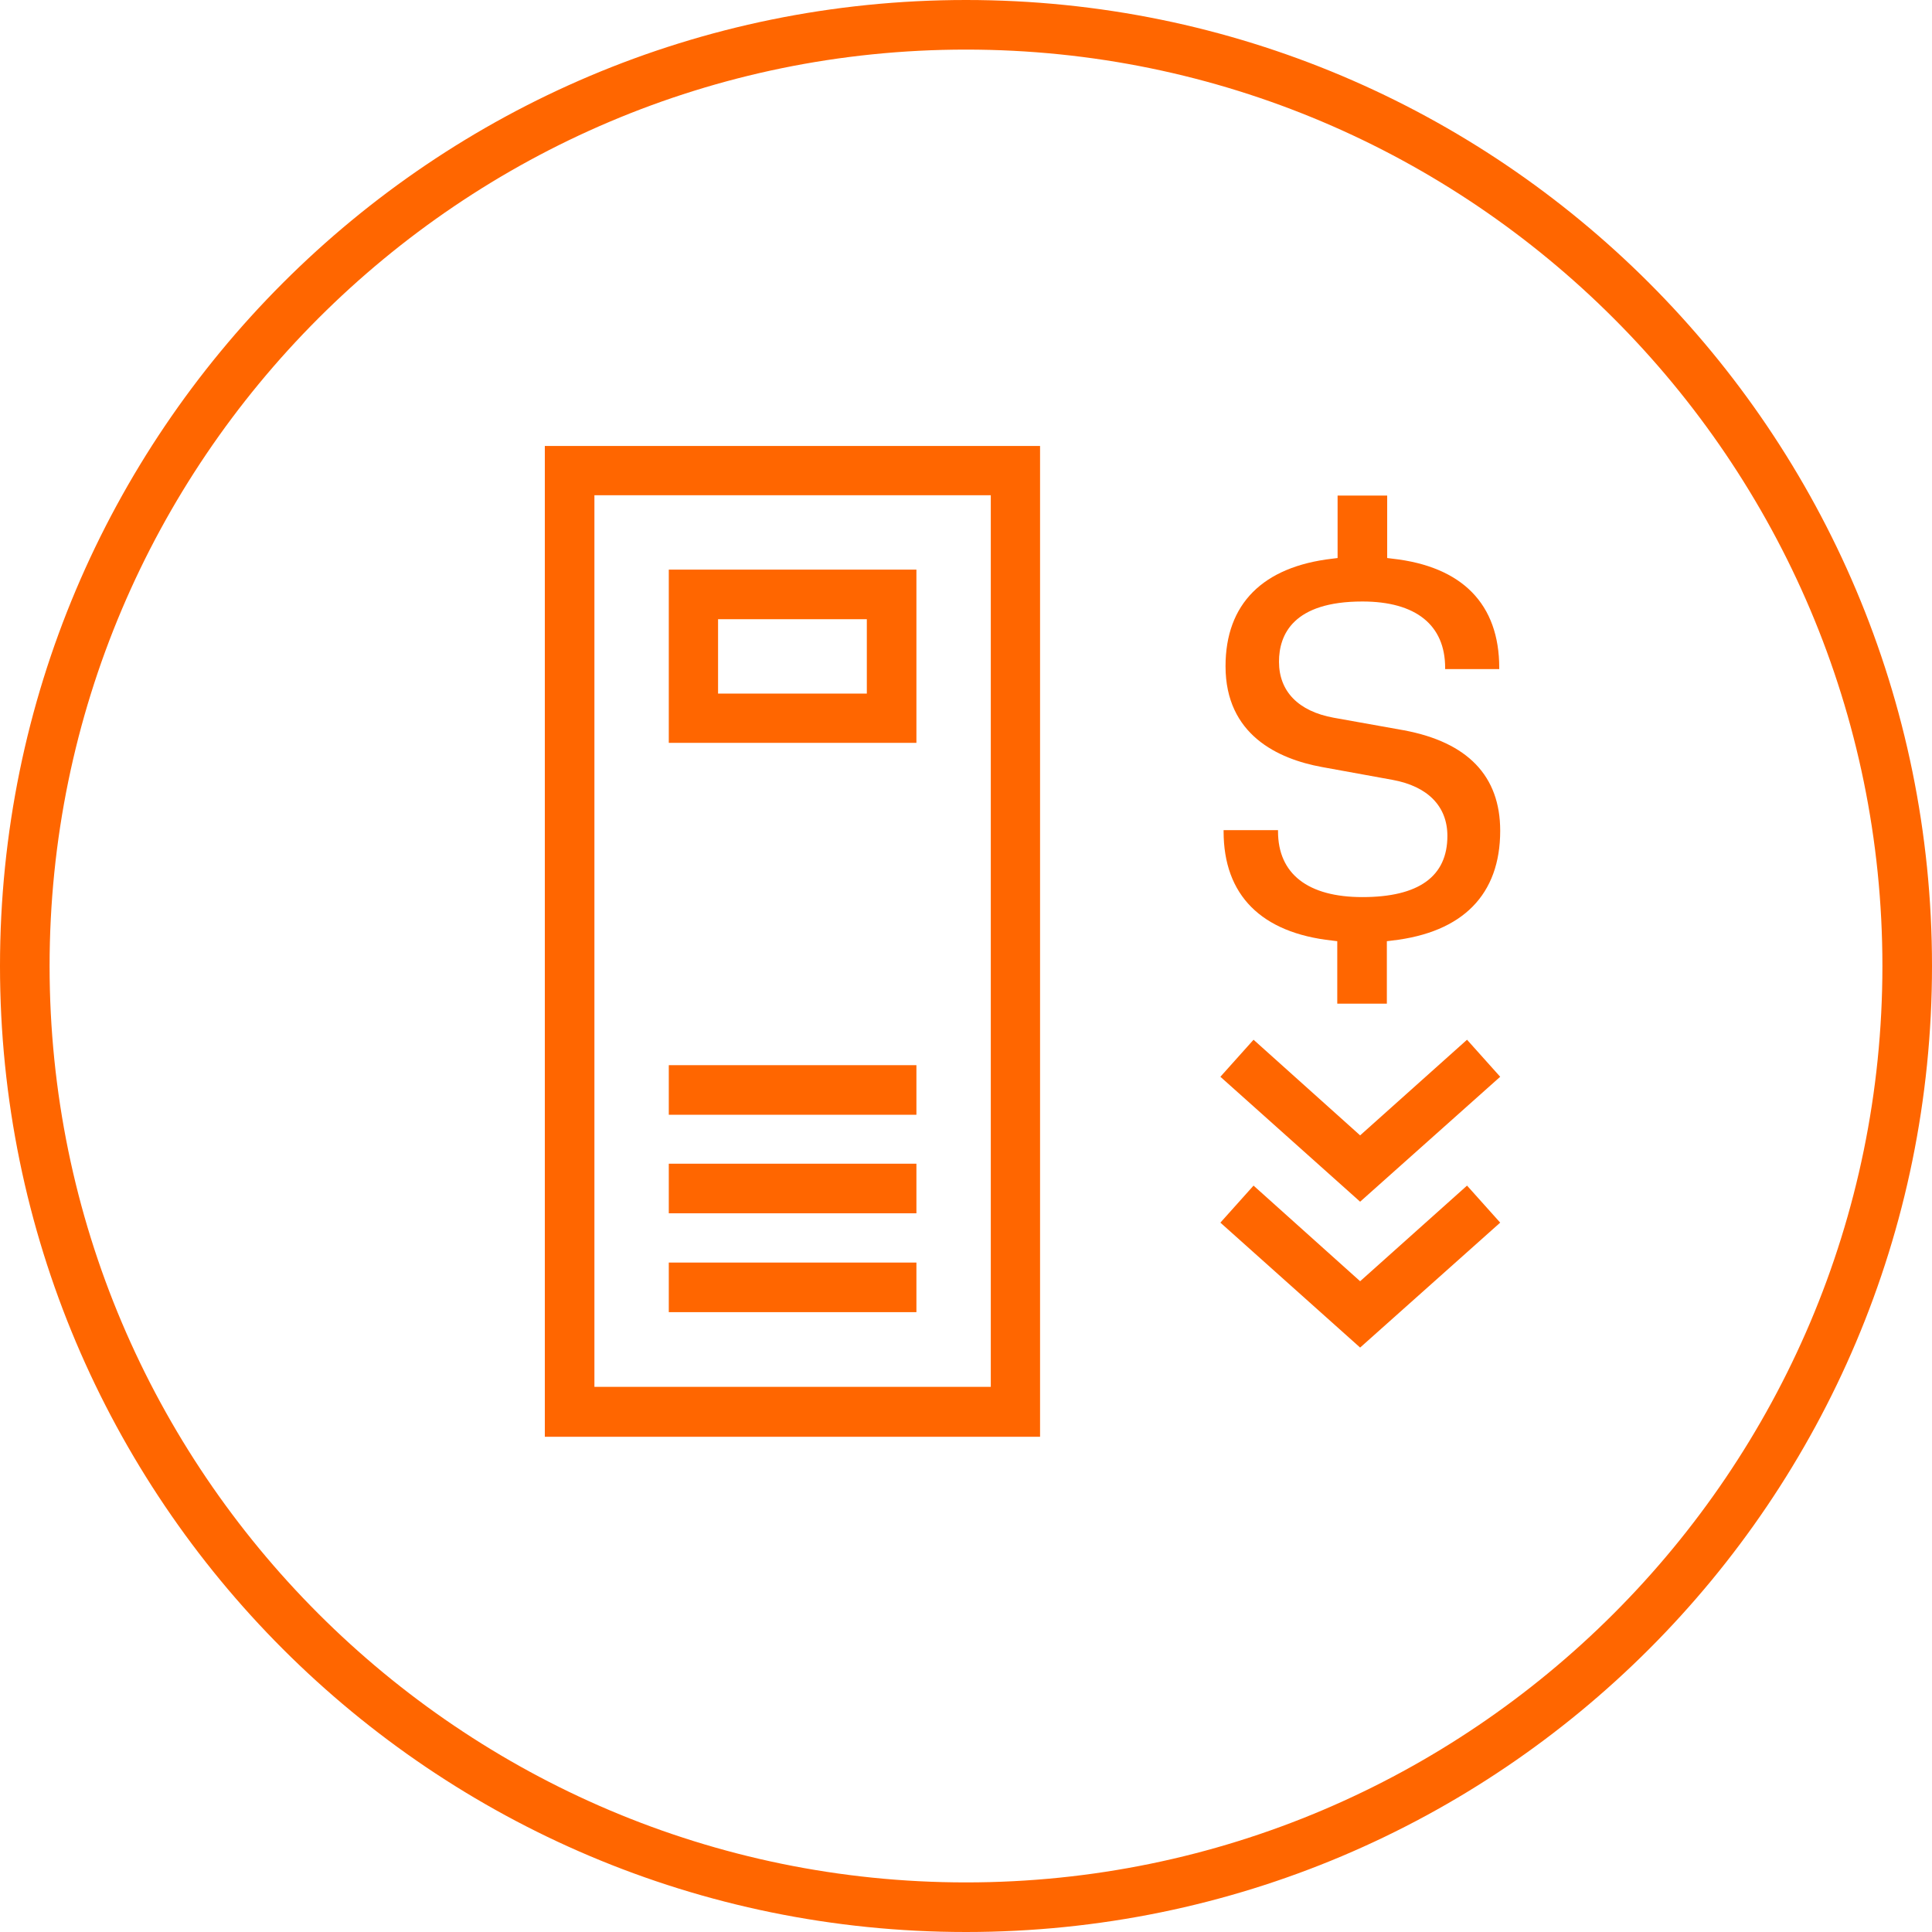
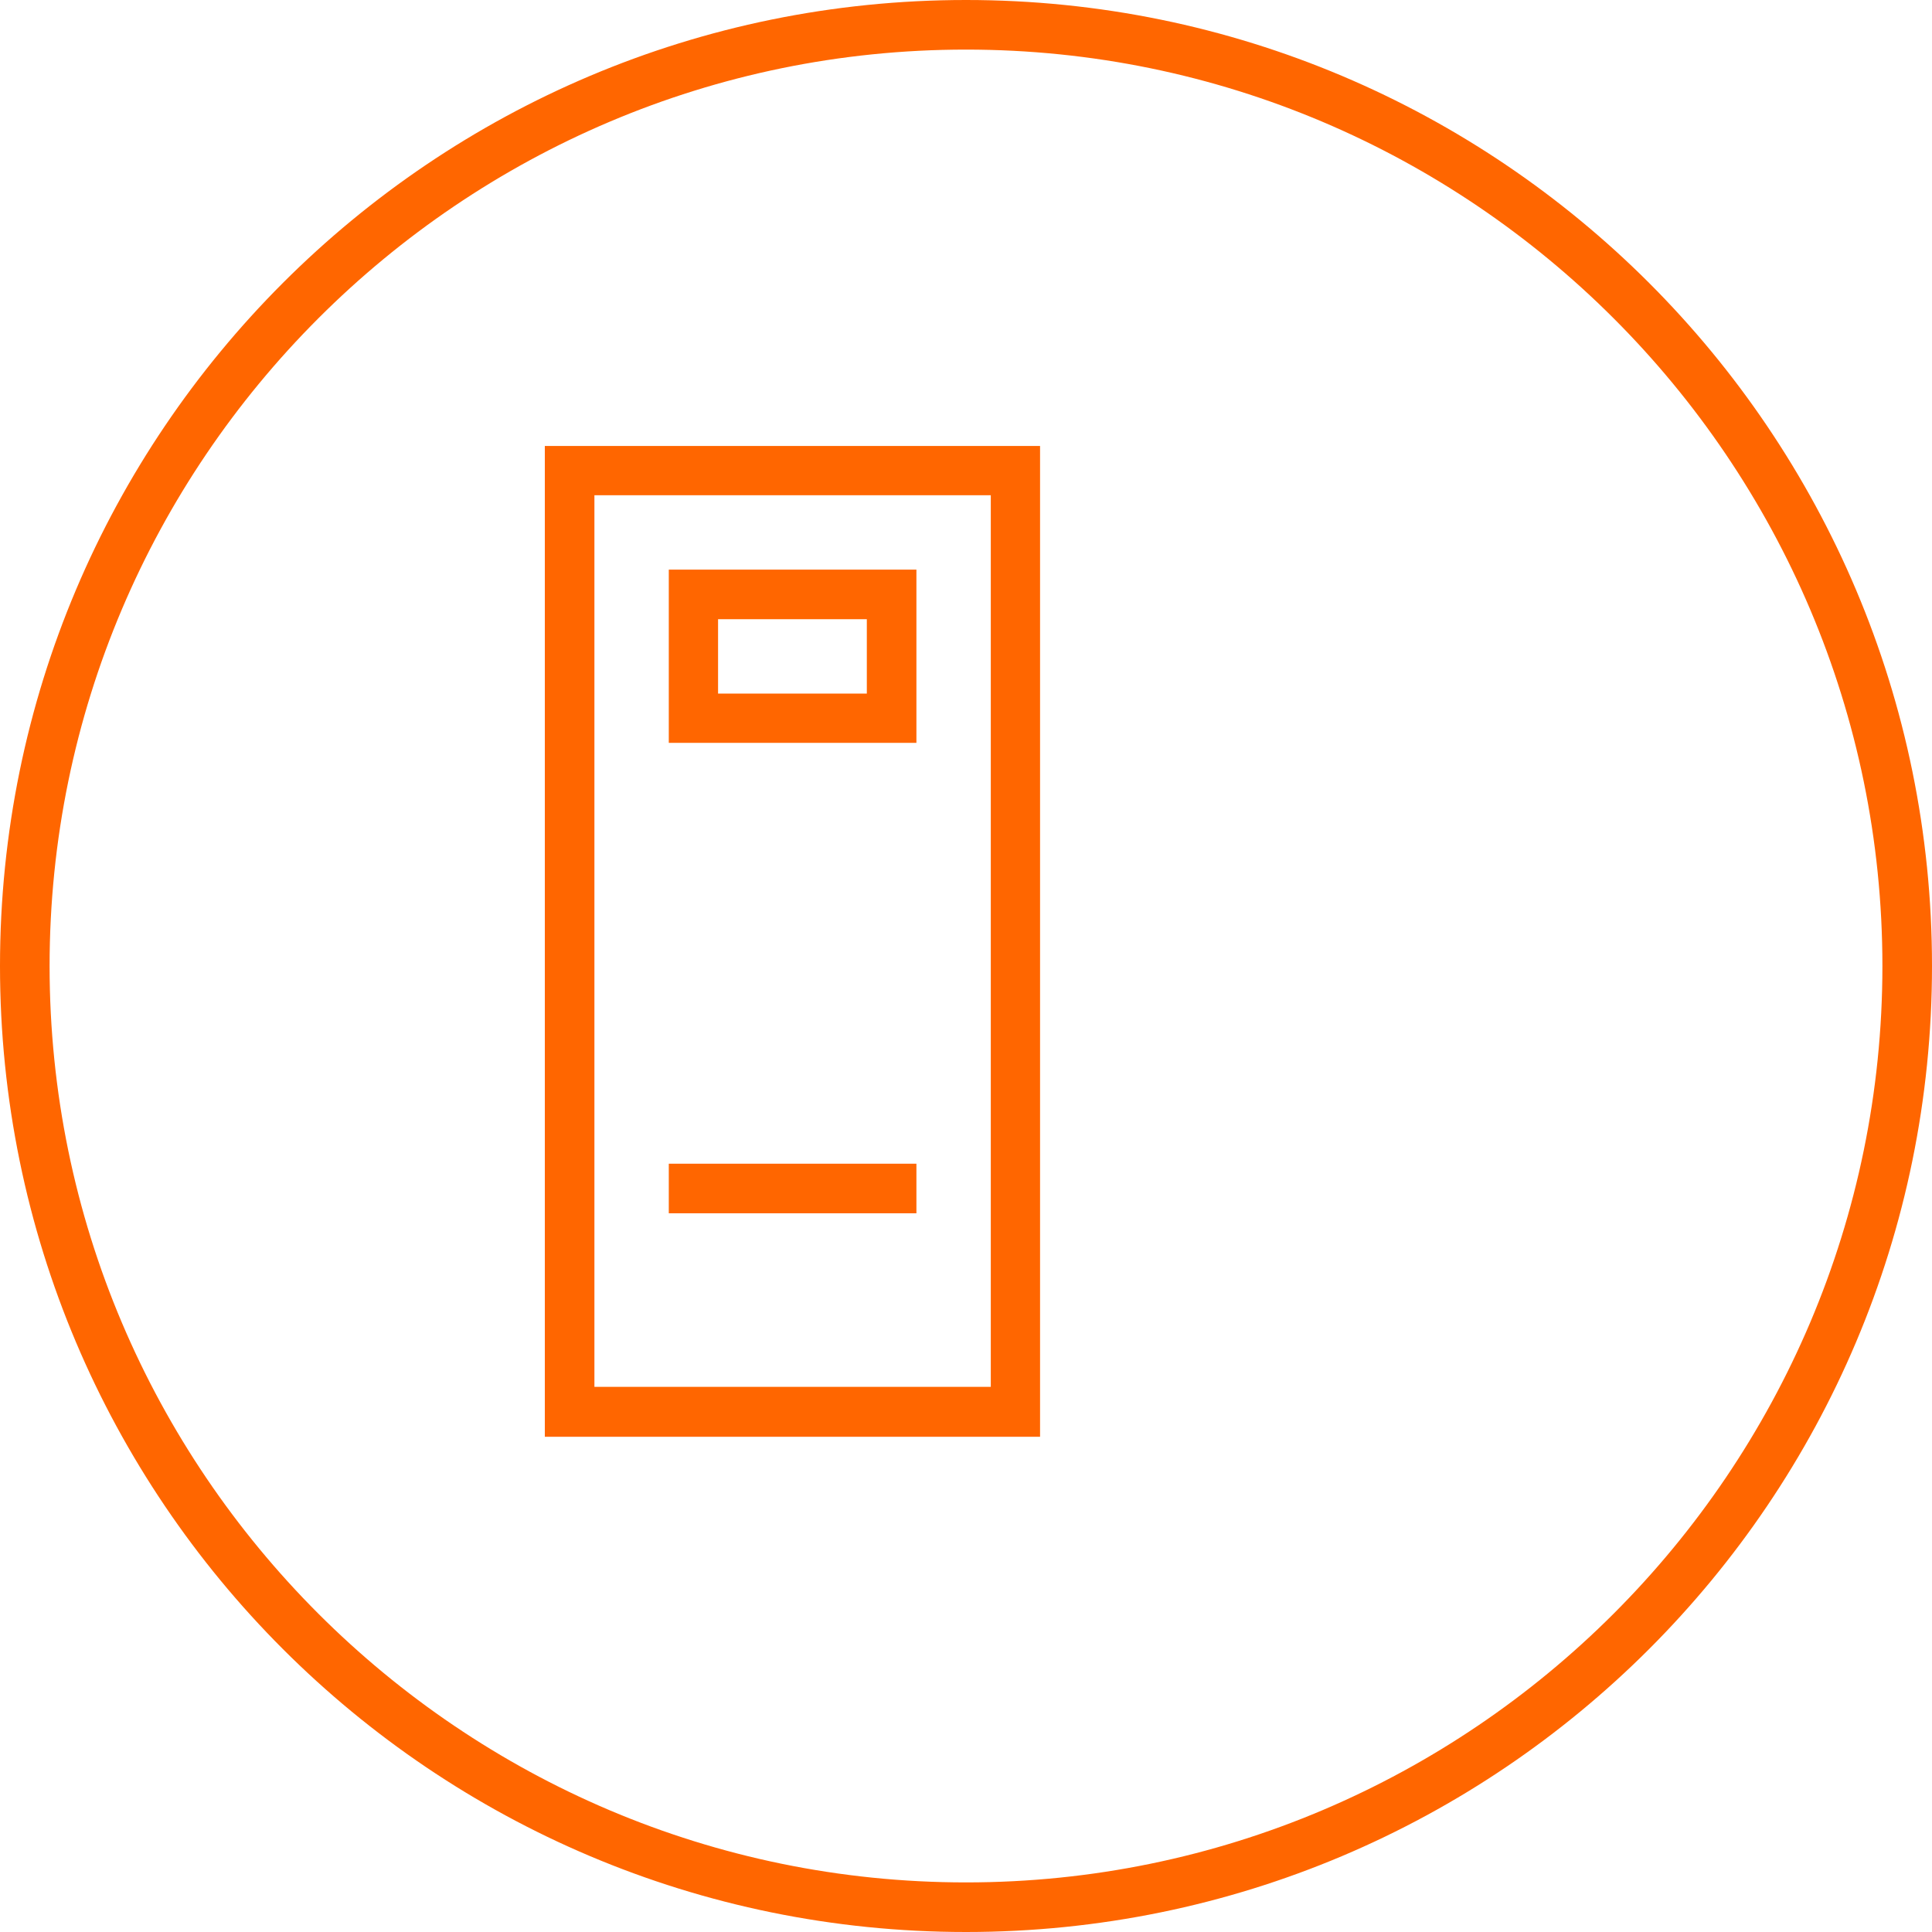
<svg xmlns="http://www.w3.org/2000/svg" version="1.1" id="Vrstva_1" x="0px" y="0px" viewBox="0 0 600 600" style="enable-background:new 0 0 600 600;" xml:space="preserve">
  <style type="text/css">
	.st0{fill:#FF6600;}
</style>
  <g>
    <path class="st0" d="M300,15.4c156.9,0,284.6,127.7,284.6,284.6S456.9,584.6,300,584.6S15.4,456.9,15.4,300S143.1,15.4,300,15.4    M300,0C134.3,0,0,134.3,0,300s134.3,300,300,300s300-134.3,300-300S465.7,0,300,0L300,0z" />
    <g>
-       <path class="st0" d="M413.7,292.1l1.6,0.2v19.4h15.4v-19.4l1.6-0.2c22-2.5,33.6-14.3,33.6-34.1c0-17-10.1-27.5-29.9-31.2    l-21.8-3.9c-11-2-17-8.2-17-17.4c0-8.5,4.5-18.7,25.9-18.7c16.6,0,25.7,7.3,25.7,20.6v0.4h16.8v-0.4c0-19.8-11.5-31.5-33.2-33.9    l-1.6-0.2v-19.4h-15.4v19.4l-1.6,0.2c-21.7,2.5-33.2,14.1-33.2,33.4c0,21.3,16.3,28.8,29.9,31.3l22,4c10.9,2,17,8.2,17,17.4    c0,12.6-8.9,19-26.4,19c-16.9,0-26.2-7.2-26.2-20.4v-0.4H380v0.4C380,278,391.7,289.7,413.7,292.1z" />
      <path class="st0" d="M169.2,446.2h153.8V138.5H169.2V446.2z M184.6,153.8h123.1v276.9H184.6V153.8z" />
      <path class="st0" d="M284.6,176.9h-76.9v53.8h76.9V176.9z M269.2,215.4h-46.2v-23.1h46.2V215.4z" />
-       <rect x="207.7" y="330.8" class="st0" width="76.9" height="15.4" />
      <rect x="207.7" y="361.4" class="st0" width="76.9" height="15.4" />
-       <rect x="207.7" y="392.1" class="st0" width="76.9" height="15.4" />
-       <polygon class="st0" points="422.4,352.6 389.3,322.9 379,334.4 422.4,373.2 465.9,334.4 455.6,322.9   " />
-       <polygon class="st0" points="422.4,397.9 389.3,368.2 379,379.7 422.4,418.5 465.9,379.7 455.6,368.2   " />
    </g>
  </g>
</svg>